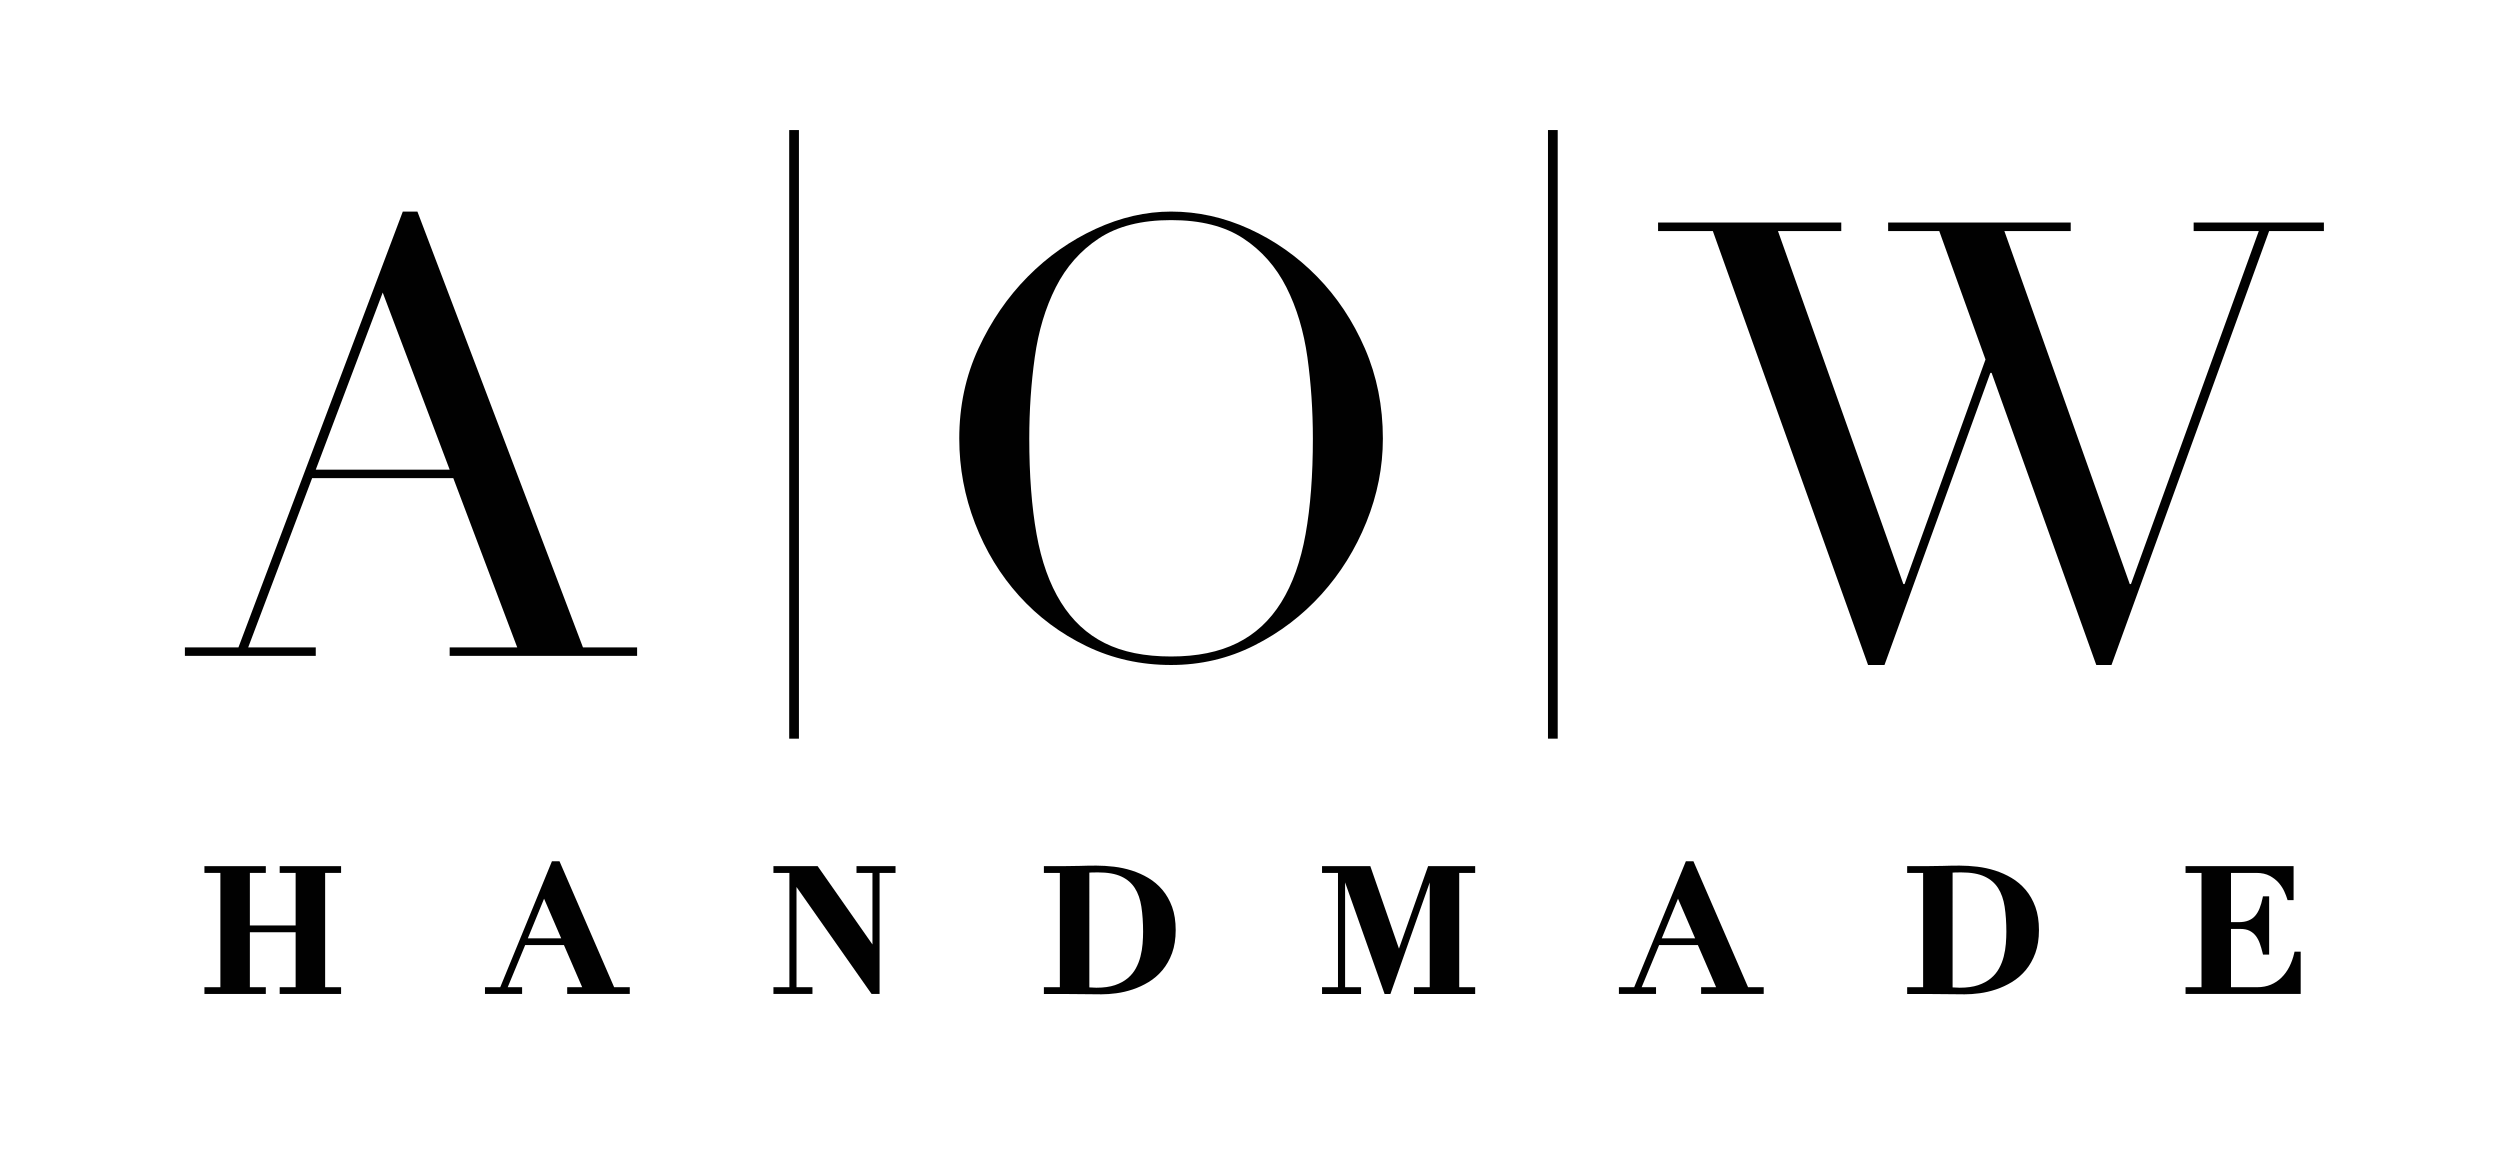
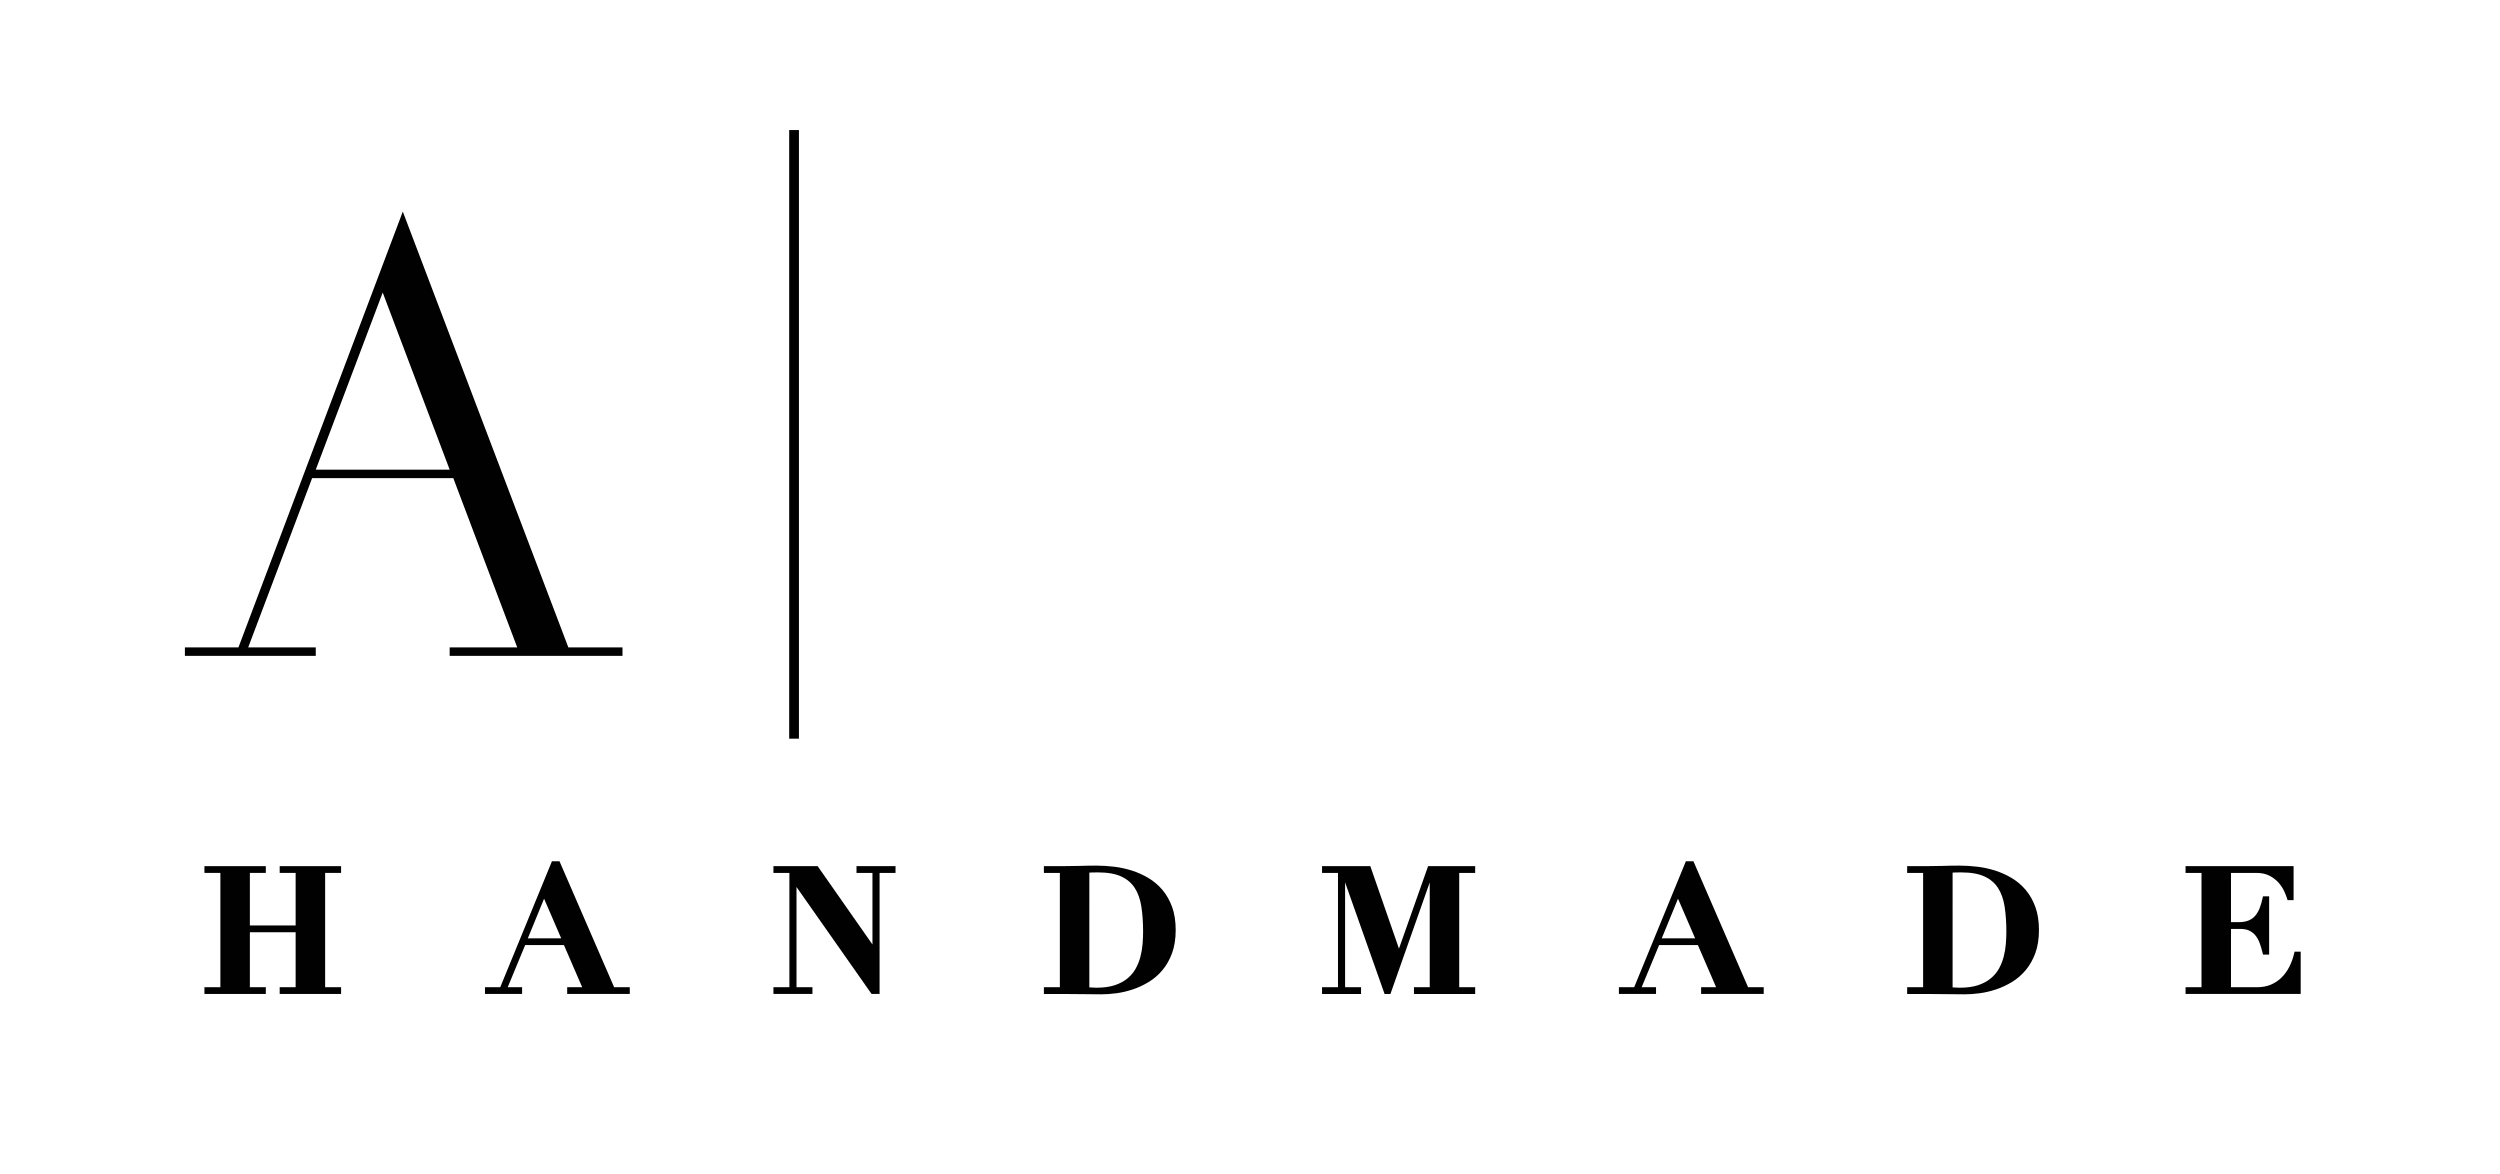
<svg xmlns="http://www.w3.org/2000/svg" version="1.1" baseProfile="basic" id="Layer_1" x="0px" y="0px" viewBox="0 0 184.938 86.852" xml:space="preserve">
  <rect fill="#FFFFFF" width="184.938" height="86.852" />
-   <path fill="#010101" d="M13.678,47.889h3.962l12.157-32.237h1.081l12.246,32.237h4.006v0.63H33.264v-0.63h4.997l-4.728-12.518  H23.089l-4.728,12.518h4.998v0.63h-9.681V47.889z M28.311,21.641l-4.952,13.101h9.905L28.311,21.641z" />
+   <path fill="#010101" d="M13.678,47.889h3.962l12.157-32.237l12.246,32.237h4.006v0.63H33.264v-0.63h4.997l-4.728-12.518  H23.089l-4.728,12.518h4.998v0.63h-9.681V47.889z M28.311,21.641l-4.952,13.101h9.905L28.311,21.641z" />
  <rect x="58.381" y="9.621" fill="#010101" width="0.72" height="45.022" />
-   <path fill="#010101" d="M70.962,32.446c0-2.401,0.473-4.623,1.418-6.664c0.946-2.041,2.161-3.812,3.648-5.314  c1.485-1.5,3.158-2.677,5.02-3.534c1.86-0.855,3.721-1.282,5.582-1.282c1.982,0,3.91,0.427,5.786,1.282  c1.875,0.857,3.549,2.034,5.02,3.534c1.47,1.502,2.648,3.273,3.534,5.314c0.885,2.041,1.329,4.263,1.329,6.664  c0,2.101-0.406,4.157-1.217,6.168c-0.81,2.01-1.92,3.797-3.331,5.356c-1.412,1.562-3.069,2.824-4.975,3.783  c-1.906,0.961-3.955,1.44-6.146,1.44c-2.251,0-4.338-0.466-6.258-1.395c-1.921-0.93-3.58-2.168-4.975-3.714  c-1.395-1.545-2.483-3.332-3.264-5.358S70.962,34.607,70.962,32.446 M76.14,32.446c0,2.701,0.18,5.058,0.54,7.068  c0.36,2.011,0.96,3.691,1.801,5.043c0.84,1.35,1.921,2.356,3.242,3.015c1.32,0.662,2.956,0.992,4.907,0.992  c1.921,0,3.549-0.33,4.886-0.992c1.335-0.659,2.423-1.665,3.263-3.015c0.841-1.352,1.441-3.032,1.801-5.043  c0.361-2.01,0.54-4.367,0.54-7.068c0-2.072-0.135-4.075-0.404-6.011c-0.271-1.936-0.789-3.663-1.554-5.178  c-0.765-1.515-1.831-2.724-3.196-3.624c-1.366-0.901-3.145-1.351-5.336-1.351c-2.191,0-3.969,0.45-5.335,1.351  c-1.366,0.9-2.431,2.109-3.197,3.624c-0.765,1.515-1.283,3.242-1.552,5.178C76.275,28.371,76.14,30.374,76.14,32.446" />
-   <rect x="114.512" y="9.62" fill="#010101" width="0.72" height="45.022" />
-   <polygon fill="#010101" points="122.656,16.462 136.208,16.462 136.208,17.093 131.526,17.093 140.8,43.206 140.891,43.206   146.878,26.593 143.457,17.093 139.675,17.093 139.675,16.462 153.182,16.462 153.182,17.093 148.274,17.093 157.549,43.206   157.639,43.206 167.094,17.093 162.276,17.093 162.276,16.462 171.911,16.462 171.911,17.093 167.859,17.093 156.198,49.193   155.073,49.193 147.329,27.582 147.238,27.582 139.405,49.193 138.19,49.193 126.708,17.093 122.656,17.093 " />
  <polygon fill="#010101" points="20.69,64.573 21.87,64.573 21.87,68.461 18.484,68.461 18.484,64.573 19.664,64.573 19.664,64.074   15.123,64.074 15.123,64.573 16.303,64.573 16.303,73.029 15.123,73.029 15.123,73.528 19.664,73.528 19.664,73.029 18.484,73.029   18.484,68.963 21.87,68.963 21.87,73.029 20.69,73.029 20.69,73.528 25.232,73.528 25.232,73.029 24.052,73.029 24.052,64.573   25.232,64.573 25.232,64.074 20.69,64.074 " />
  <path fill="#010101" d="M41.389,63.714h-0.56l-3.823,9.314h-1.13v0.5h2.746v-0.5h-1.063l1.291-3.118h2.867l1.349,3.118h-1.109v0.5  h4.631v-0.5H45.43L41.389,63.714z M39.047,69.411l1.201-2.93l1.266,2.93H39.047z" />
  <polygon fill="#010101" points="63.36,64.573 64.54,64.573 64.54,69.868 60.486,64.074 57.215,64.074 57.215,64.573 58.395,64.573   58.395,73.029 57.215,73.029 57.215,73.528 60.101,73.528 60.101,73.029 58.922,73.029 58.922,65.616 64.428,73.462 64.476,73.528   65.067,73.528 65.067,64.573 66.247,64.573 66.247,64.074 63.36,64.074 " />
  <path fill="#010101" d="M85.985,65.824c-0.301-0.353-0.651-0.65-1.042-0.88c-0.386-0.229-0.798-0.412-1.225-0.548  c-0.426-0.134-0.863-0.229-1.3-0.281c-0.93-0.113-1.727-0.083-2.551-0.06c-0.434,0.013-0.868,0.019-1.303,0.019h-1.342v0.5h1.181  v8.456h-1.181v0.499h1.342c0.486,0,0.97,0.003,1.452,0.012c0.485,0.009,0.97,0.013,1.459,0.013c0.343,0,0.714-0.025,1.105-0.078  c0.4-0.052,0.807-0.148,1.211-0.282c0.41-0.137,0.807-0.322,1.18-0.548c0.381-0.231,0.725-0.528,1.022-0.881  c0.296-0.355,0.537-0.78,0.714-1.267c0.176-0.484,0.265-1.055,0.265-1.696c0-0.649-0.089-1.226-0.265-1.71  C86.529,66.606,86.287,66.179,85.985,65.824 M80.584,64.553c0.054-0.006,0.114-0.009,0.177-0.011  c0.136-0.004,0.289-0.006,0.458-0.006c0.718,0,1.301,0.103,1.734,0.306c0.428,0.199,0.763,0.487,0.998,0.858  c0.238,0.374,0.401,0.838,0.483,1.374c0.084,0.553,0.127,1.177,0.127,1.856c0,0.274-0.013,0.574-0.038,0.892  c-0.024,0.308-0.076,0.623-0.156,0.936c-0.077,0.306-0.193,0.601-0.345,0.879c-0.148,0.272-0.352,0.52-0.603,0.73  c-0.252,0.212-0.569,0.384-0.943,0.511c-0.372,0.125-0.834,0.189-1.372,0.189c-0.159,0-0.334-0.008-0.52-0.024V64.553z" />
  <polygon fill="#010101" points="103.489,70.175 101.369,64.073 97.798,64.073 97.798,64.573 98.978,64.573 98.978,73.029   97.798,73.029 97.798,73.529 100.684,73.529 100.684,73.029 99.504,73.029 99.504,65.275 102.425,73.529 102.857,73.529   105.765,65.278 105.765,73.029 104.598,73.029 104.598,73.529 109.126,73.529 109.126,73.029 107.946,73.029 107.946,64.573   109.126,64.573 109.126,64.073 105.645,64.073 " />
  <path fill="#010101" d="M125.272,63.714h-0.56l-3.823,9.314h-1.13v0.5h2.746v-0.5h-1.063l1.291-3.118h2.867l1.349,3.118h-1.109v0.5  h4.631v-0.5h-1.158L125.272,63.714z M122.93,69.411l1.201-2.93l1.266,2.93H122.93z" />
  <path fill="#010101" d="M149.845,65.824c-0.301-0.353-0.651-0.65-1.042-0.88c-0.386-0.229-0.798-0.412-1.225-0.548  c-0.426-0.134-0.863-0.229-1.3-0.281c-0.93-0.113-1.727-0.083-2.551-0.06c-0.434,0.013-0.868,0.019-1.303,0.019h-1.342v0.5h1.181  v8.456h-1.181v0.499h1.342c0.486,0,0.97,0.003,1.452,0.012c0.485,0.009,0.97,0.013,1.459,0.013c0.343,0,0.714-0.025,1.105-0.078  c0.4-0.052,0.807-0.148,1.211-0.282c0.41-0.137,0.807-0.322,1.18-0.548c0.381-0.231,0.725-0.528,1.022-0.881  c0.296-0.355,0.537-0.78,0.714-1.267c0.176-0.484,0.265-1.055,0.265-1.696c0-0.649-0.089-1.226-0.265-1.71  C150.389,66.606,150.147,66.179,149.845,65.824 M144.444,64.553c0.054-0.006,0.114-0.009,0.177-0.011  c0.136-0.004,0.289-0.006,0.458-0.006c0.718,0,1.301,0.103,1.734,0.306c0.428,0.199,0.763,0.487,0.998,0.858  c0.238,0.374,0.401,0.838,0.483,1.374c0.084,0.553,0.127,1.177,0.127,1.856c0,0.274-0.013,0.574-0.038,0.892  c-0.024,0.308-0.076,0.623-0.156,0.936c-0.077,0.306-0.193,0.601-0.345,0.879c-0.148,0.272-0.352,0.52-0.603,0.73  c-0.252,0.212-0.569,0.384-0.943,0.511c-0.372,0.125-0.834,0.189-1.372,0.189c-0.159,0-0.334-0.008-0.52-0.024V64.553z" />
  <path fill="#010101" d="M169.74,70.398l-0.028,0.124c-0.082,0.355-0.203,0.688-0.359,0.997c-0.154,0.303-0.348,0.571-0.579,0.798  c-0.226,0.223-0.493,0.399-0.79,0.525c-0.295,0.123-0.632,0.187-1.003,0.187h-1.943v-4.311h0.699c0.273,0,0.5,0.046,0.677,0.136  c0.179,0.092,0.333,0.217,0.454,0.373c0.125,0.161,0.226,0.35,0.302,0.565c0.077,0.217,0.147,0.455,0.207,0.702l0.03,0.123h0.453  v-4.311h-0.457l-0.027,0.127c-0.058,0.281-0.133,0.536-0.223,0.762c-0.087,0.218-0.199,0.406-0.331,0.557  c-0.13,0.15-0.289,0.261-0.486,0.342c-0.197,0.082-0.446,0.123-0.74,0.123h-0.558v-3.644h1.88c0.388,0,0.72,0.074,0.988,0.218  c0.271,0.148,0.495,0.324,0.667,0.521c0.173,0.203,0.309,0.412,0.405,0.624c0.099,0.218,0.169,0.399,0.21,0.537l0.035,0.114h0.446  v-2.513h-7.992v0.499h1.18v8.456h-1.18v0.499h8.517v-3.13H169.74z" />
</svg>